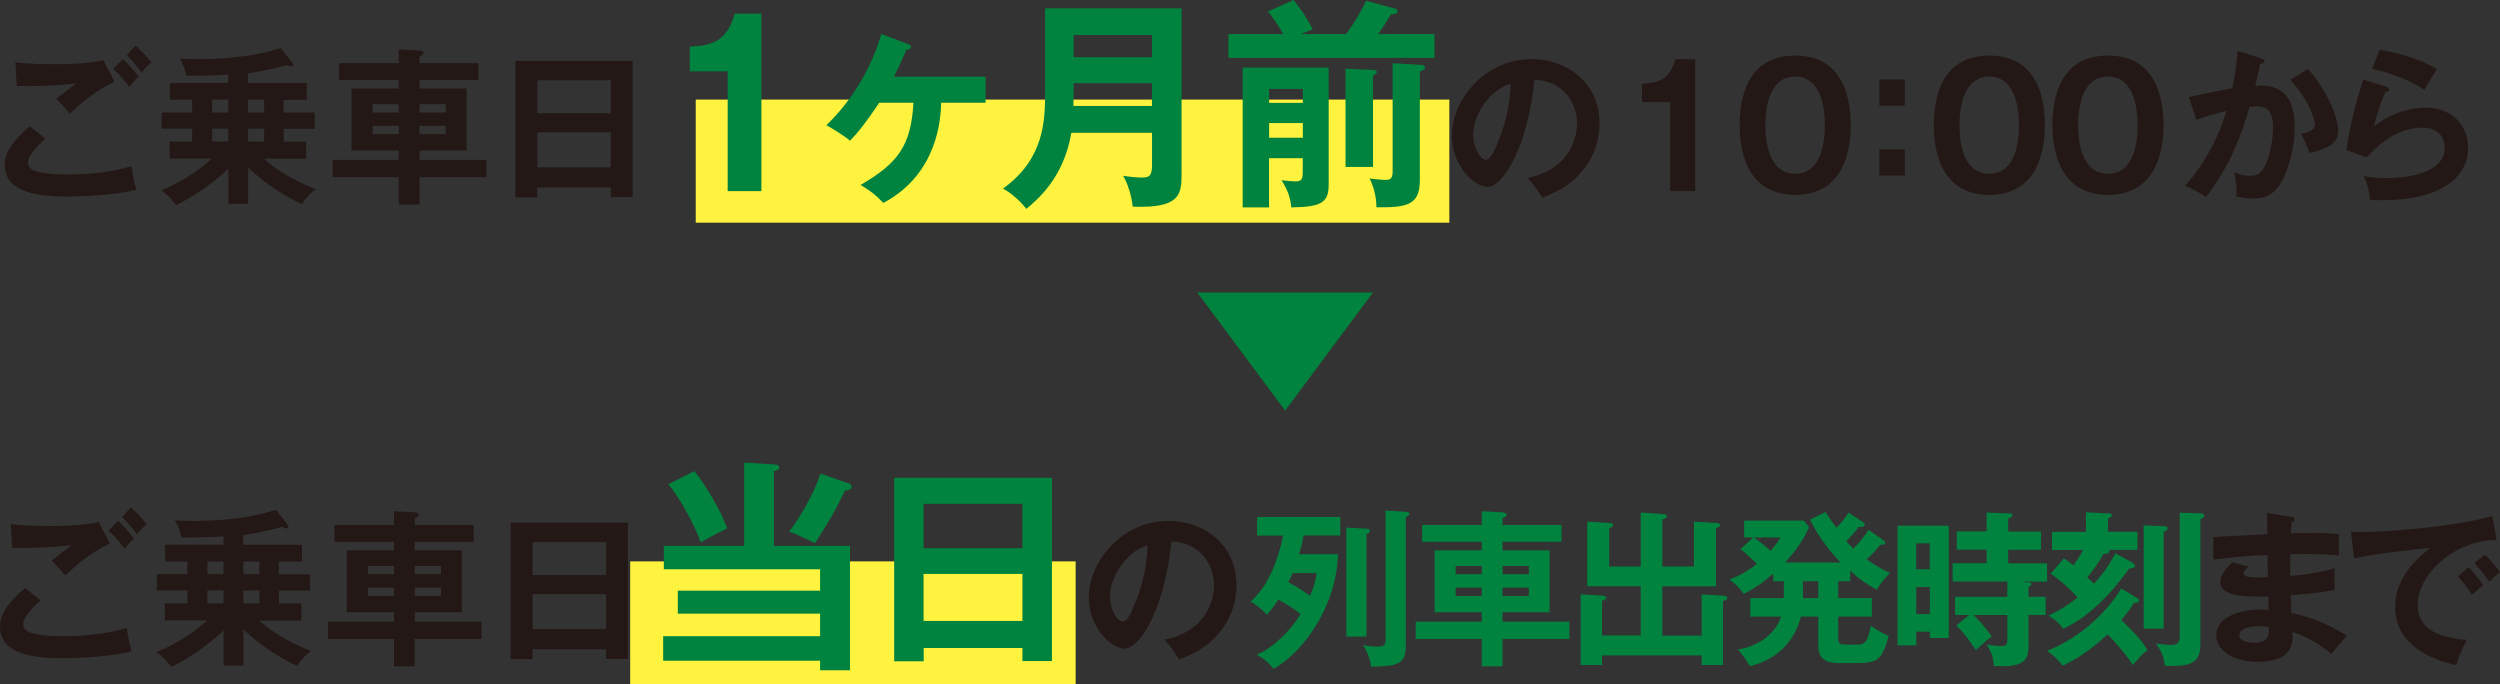
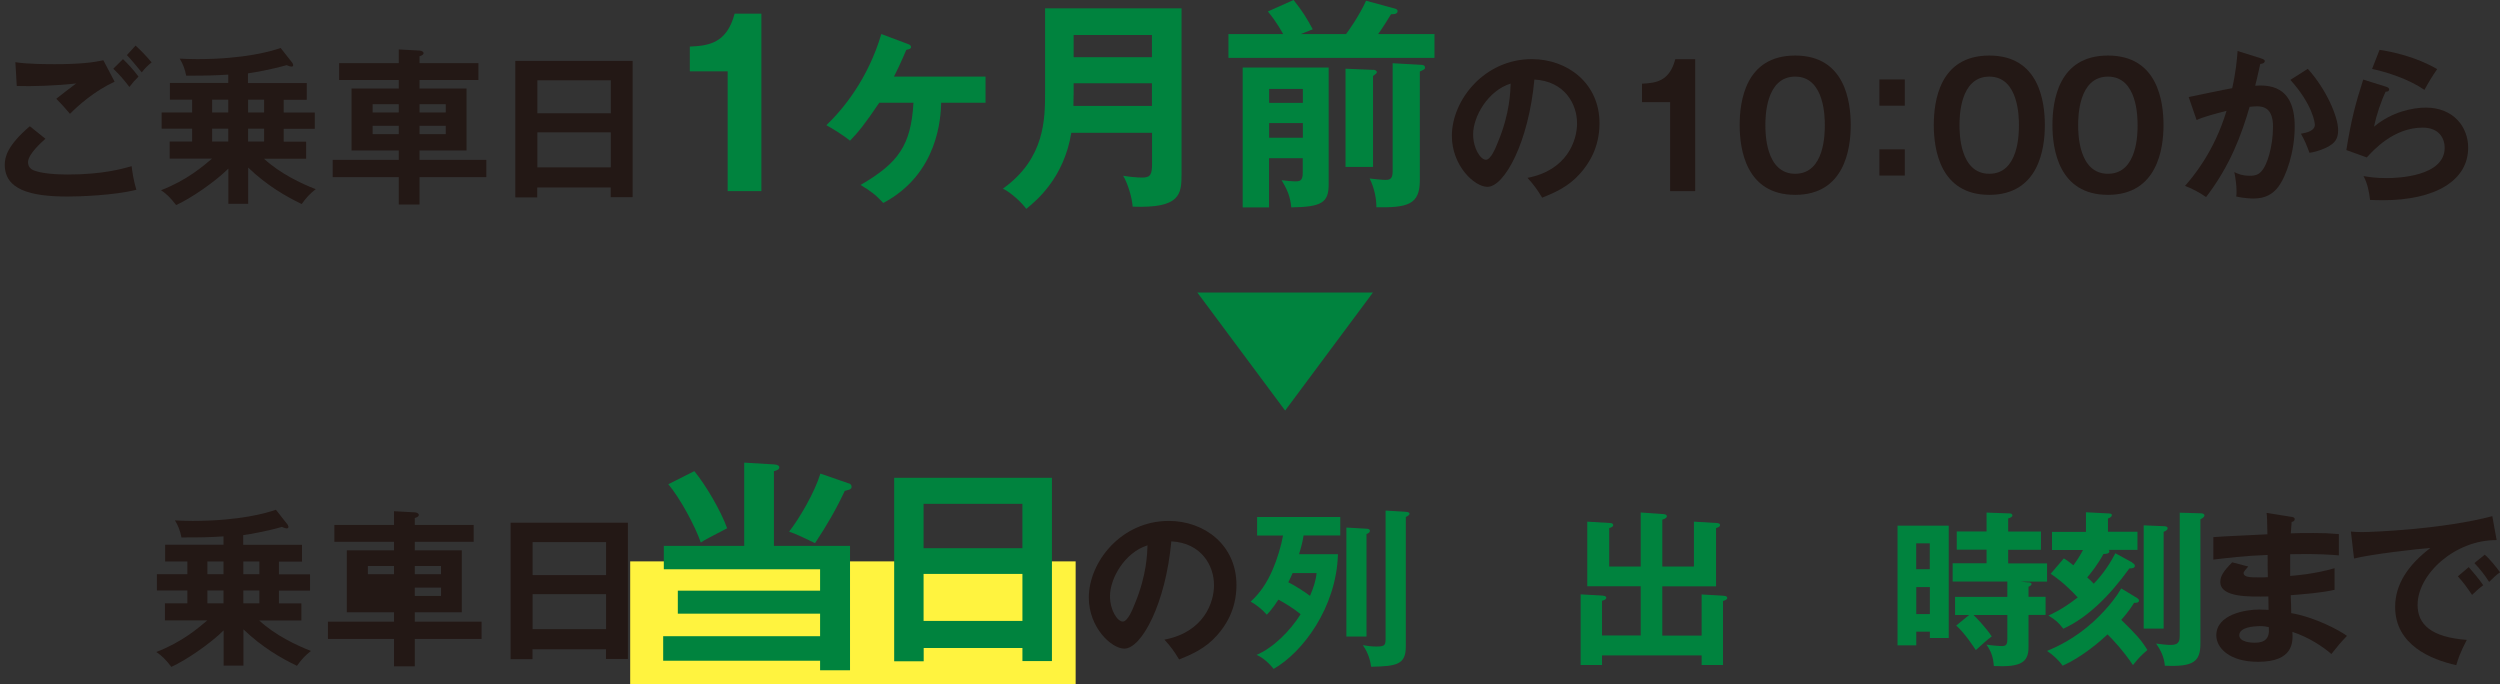
<svg xmlns="http://www.w3.org/2000/svg" id="_レイヤー_2" data-name="レイヤー 2" viewBox="0 0 237.23 64.95">
  <rect x="0" y="0" width="237.23" height="64.95" fill="#333333" stroke="none" />
  <defs>
    <style>
      .cls-1 {
        fill: #00833e;
      }

      .cls-2 {
        fill: #231815;
      }

      .cls-3 {
        fill: #fff33f;
      }
    </style>
  </defs>
  <g id="_レイヤー_1-2" data-name="レイヤー 1">
-     <rect class="cls-3" x="66.02" y="9.45" width="71.51" height="11.68" />
    <rect class="cls-3" x="59.8" y="53.27" width="42.27" height="11.68" />
    <path class="cls-1" d="M113.61,27.76h16.67l-8.33,11.2-8.33-11.2Z" />
    <g>
      <path class="cls-2" d="M4.31,13.17c-.24.21-1.65,1.43-1.65,2.22,0,.46.29.65.4.71.78.4,2.48.46,3.38.46,3.34,0,5.23-.56,6.05-.79.06.51.19,1.4.45,2.24-2.18.54-5.43.64-6.53.64-3.57,0-5.96-.67-5.96-3.02,0-.71.24-1.83,2.38-3.65l1.48,1.19ZM10.88,7.75c-1.99.92-3.49,2.3-4.24,3.05-.62-.73-.7-.81-1.3-1.43.56-.44,1.24-.97,1.89-1.45-1.92.22-4.32.29-5.64.24l-.13-2.26c1.11.19,3.07.19,3.76.19,2.32,0,3.64-.16,4.59-.37l1.06,2.02ZM11.68,5.62c.4.37,1.08,1.11,1.46,1.65-.37.37-.52.54-.86.98-.64-.83-.92-1.13-1.53-1.73l.92-.91ZM12.87,4.33c.57.52,1.03,1.02,1.52,1.59-.35.27-.67.59-.94.95-.4-.49-1.06-1.29-1.41-1.64l.83-.91Z" />
      <path class="cls-2" d="M23.54,19.34h-1.87v-3.34c-1.3,1.29-3.62,2.86-4.96,3.46-.52-.68-.89-1.05-1.43-1.41,2.45-.94,4.02-2.3,4.84-3h-4.02v-1.62h2.13v-1.22h-2.89v-1.54h2.89v-1.21h-2.11v-1.59h5.54v-.79c-1.33.08-1.92.1-3.99.1-.13-.65-.32-1.14-.62-1.62.4.02.87.05,1.67.05,4.48,0,7.07-.76,7.91-1.06l1.11,1.41s.08.14.08.22c0,.1-.06.14-.17.14-.1,0-.19-.03-.45-.14-1.38.4-3.07.7-3.67.78v.92h5.58v1.59h-2.19v1.21h2.95v1.54h-2.95v1.22h2.13v1.62h-4c1.51,1.4,3.56,2.37,4.91,2.89-.52.41-.87.76-1.33,1.41-1.45-.7-3.27-1.72-5.08-3.46v3.45ZM21.66,9.46h-1.53v1.21h1.53v-1.21ZM21.66,12.21h-1.53v1.22h1.53v-1.22ZM25.06,9.46h-1.52v1.21h1.52v-1.21ZM25.06,12.21h-1.52v1.22h1.52v-1.22Z" />
      <path class="cls-2" d="M45.4,5.99v1.6h-5.59v.81h4.46v5.88h-4.46v.89h6.34v1.64h-6.34v2.6h-1.97v-2.6h-6.27v-1.64h6.27v-.89h-4.48v-5.88h4.48v-.81h-5.66v-1.6h5.66v-1.3l2,.11c.19.02.35.11.35.24,0,.16-.16.22-.38.3v.65h5.59ZM37.84,10.67v-.78h-2.48v.78h2.48ZM35.36,11.94v.79h2.48v-.79h-2.48ZM42.3,10.67v-.78h-2.49v.78h2.49ZM39.81,11.94v.79h2.49v-.79h-2.49Z" />
      <path class="cls-2" d="M50.98,17.79v.94h-2.08V5.78h11.13v12.93h-2.08v-.92h-6.97ZM57.96,10.75v-3.13h-6.97v3.13h6.97ZM57.96,15.88v-3.32h-6.97v3.32h6.97Z" />
    </g>
    <g>
      <path class="cls-1" d="M72.26,18.14h-3.21V6.77h-3.59v-2.35c1.79-.08,3.5-.3,4.25-3.12h2.54v16.83Z" />
      <path class="cls-1" d="M83.44,9.74c-1.39,2.07-2.05,2.86-2.78,3.61-.79-.64-1.9-1.28-2.24-1.47,1.62-1.56,3.95-4.4,5.21-8.65l2.56.96c.17.06.26.15.26.28,0,.15-.17.21-.45.26-.49,1.17-.92,2.05-1.17,2.54h8.69v2.48h-4.21c-.04,1.39-.26,6.73-5.49,9.51-.73-.77-1.13-1.09-2.16-1.71,3.61-2.09,4.79-3.78,5.02-7.8h-3.25Z" />
      <path class="cls-1" d="M101.66,12.6c-.71,4.31-3.31,6.43-4.27,7.22-.45-.6-1.41-1.52-2.22-1.92,4-2.86,4-6.62,4-9.19V.79h12.95v15.74c0,1.94-.15,3.25-4.64,3.08-.06-.9-.49-2.26-.9-2.93.56.09,1.24.17,1.82.17.79,0,.92-.32.92-1.32v-2.93h-7.65ZM109.31,10.06v-2.16h-7.43v.98c0,.21-.02.41-.02,1.17h7.46ZM109.31,5.43v-2.11h-7.43v2.11h7.43Z" />
      <path class="cls-1" d="M127.73,3.23c.17-.21,1.22-1.67,1.9-3.16l2.76.75c.13.04.23.11.23.23,0,.34-.51.3-.62.3-.41.66-.79,1.28-1.22,1.88h5.34v2.26h-19.55v-2.26h5.19c-.13-.23-.62-1.15-1.45-2.14l2.44-1.09c.85,1.07,1.28,1.77,1.82,2.78l-1.13.45h4.29ZM120.42,15v4.68h-2.5V6.41h8.16v11.09c0,1.71-.64,2.14-3.55,2.18-.08-.98-.38-1.71-.92-2.58.41.06,1.09.11,1.24.11.49,0,.77-.02.77-.83v-1.37h-3.2ZM123.63,9.76v-1.32h-3.2v1.32h3.2ZM123.63,13.07v-1.39h-3.2v1.39h3.2ZM130.29,6.62c.13,0,.36.06.36.23,0,.11-.21.26-.36.36v8.63h-2.61V6.52l2.61.11ZM134.84,6.15c.15,0,.38.04.38.26,0,.15-.04.17-.49.38v10.34c0,2.31-1.2,2.58-4.12,2.54,0-.79-.17-1.77-.64-2.73.32.04,1.15.13,1.47.13.34,0,.71,0,.71-.77V6l2.69.15Z" />
    </g>
    <g>
      <path class="cls-2" d="M144.93,16.88c3.75-.71,4.72-3.51,4.72-5.18,0-1.84-1.19-4-4.05-4.15-.54,5.92-2.83,10.18-4.46,10.18-1.22,0-3.37-2-3.37-4.84,0-3.38,3.07-7.28,7.59-7.28,3.38,0,6.42,2.29,6.42,6.08,0,2.37-1.06,3.91-1.87,4.81-1.08,1.22-2.4,1.79-3.57,2.26-.48-.79-.78-1.21-1.4-1.89ZM139.79,12.75c0,1.35.71,2.41,1.21,2.41.46,0,.91-1.08,1.16-1.72,1.13-2.72,1.16-4.78,1.19-5.51-2.16.67-3.56,3.13-3.56,4.81Z" />
      <path class="cls-2" d="M160.86,18.14h-2.38v-8.45h-2.67v-1.75c1.33-.06,2.61-.22,3.16-2.32h1.89v12.52Z" />
      <path class="cls-2" d="M175.62,11.88c0,2.24-.59,6.61-5.27,6.61s-5.27-4.35-5.27-6.61.54-6.61,5.27-6.61,5.27,4.37,5.27,6.61ZM167.52,11.88c0,.68,0,4.61,2.83,4.61s2.81-3.92,2.81-4.61,0-4.61-2.81-4.61-2.83,3.86-2.83,4.61Z" />
      <path class="cls-2" d="M180.75,7.54v2.49h-2.41v-2.49h2.41ZM180.75,14.17v2.49h-2.41v-2.49h2.41Z" />
      <path class="cls-2" d="M194.04,11.88c0,2.24-.59,6.61-5.27,6.61s-5.27-4.35-5.27-6.61.54-6.61,5.27-6.61,5.27,4.37,5.27,6.61ZM185.94,11.88c0,.68,0,4.61,2.83,4.61s2.81-3.92,2.81-4.61,0-4.61-2.81-4.61-2.83,3.86-2.83,4.61Z" />
      <path class="cls-2" d="M205.3,11.88c0,2.24-.59,6.61-5.27,6.61s-5.27-4.35-5.27-6.61.54-6.61,5.27-6.61,5.27,4.37,5.27,6.61ZM197.2,11.88c0,.68,0,4.61,2.83,4.61s2.81-3.92,2.81-4.61,0-4.61-2.81-4.61-2.83,3.86-2.83,4.61Z" />
      <path class="cls-2" d="M214.59,5.56c.16.05.32.1.32.24,0,.11-.1.24-.43.27-.27,1.25-.4,1.75-.48,2.06,1.14-.05,3.75-.16,3.75,3.88,0,2.38-.79,4.7-1.56,5.72-.51.67-1.19,1.11-2.37,1.11-.19,0-.94-.03-1.62-.19.02-.14.03-.29.03-.49,0-.56-.09-1.21-.21-1.83.29.14.71.35,1.48.35.56,0,.86-.14,1.14-.48.48-.54,1.05-2.26,1.05-4.19,0-1.76-.91-1.92-1.54-1.92-.19,0-.49.03-.68.05-.76,2.62-1.84,5.58-4.13,8.56-.6-.43-1.41-.84-2-1.06.67-.76,2.75-3.16,3.94-7.12-.95.24-2.16.56-2.84.87l-.75-2.18c.65-.13,3.54-.75,4.13-.84.35-1.56.45-2.72.51-3.53l2.26.71ZM218.99,6.53c1.76,1.94,2.88,4.56,2.88,5.81,0,.78-.24,1.24-1.13,1.67-.14.06-.75.37-1.59.49-.29-.81-.49-1.24-.81-1.81.59-.11,1.32-.27,1.32-.87,0-.17-.21-1.89-2.32-4.24l1.65-1.05Z" />
      <path class="cls-2" d="M226.44,8.24c.11.03.27.1.27.24,0,.21-.22.22-.33.22-.41.83-.89,2.24-1.1,3.32,1.67-1.41,3.69-1.81,4.91-1.81,2.65,0,4.02,1.86,4.02,3.8,0,3.1-3.07,4.99-8.12,4.99-.49,0-.89-.02-1.19-.03-.08-.73-.24-1.56-.62-2.26.49.08,1.13.19,2.19.19,1,0,5.51-.14,5.51-2.88,0-.84-.48-1.91-2.1-1.91-2.75,0-4.7,2.18-5.29,2.83l-1.94-.7c.45-2.8.84-4.32,1.6-6.69l2.18.68ZM225.81,4.73c1.13.17,3.45.65,5.46,1.83-.49.7-.78,1.18-1.21,1.97-1.49-1.03-3.59-1.7-4.97-1.99l.71-1.81Z" />
    </g>
    <g>
-       <path class="cls-2" d="M3.86,56.98c-.24.21-1.65,1.43-1.65,2.22,0,.46.29.65.4.71.78.4,2.48.46,3.38.46,3.34,0,5.23-.56,6.05-.79.06.51.19,1.4.45,2.24-2.18.54-5.43.64-6.53.64-3.57,0-5.96-.67-5.96-3.02,0-.71.24-1.83,2.38-3.65l1.48,1.19ZM10.44,51.57c-1.99.92-3.49,2.3-4.24,3.05-.62-.73-.7-.81-1.3-1.43.56-.44,1.24-.97,1.89-1.45-1.92.22-4.32.29-5.64.24l-.13-2.26c1.11.19,3.07.19,3.76.19,2.32,0,3.64-.16,4.59-.37l1.06,2.02ZM11.23,49.44c.4.37,1.08,1.11,1.46,1.65-.37.37-.52.54-.86.98-.64-.83-.92-1.13-1.53-1.73l.92-.91ZM12.42,48.15c.57.52,1.03,1.02,1.52,1.59-.35.27-.67.59-.94.95-.4-.49-1.06-1.29-1.41-1.64l.83-.91Z" />
      <path class="cls-2" d="M23.09,63.16h-1.87v-3.34c-1.3,1.29-3.62,2.86-4.96,3.46-.52-.68-.89-1.05-1.43-1.41,2.45-.94,4.02-2.3,4.84-3h-4.02v-1.62h2.13v-1.22h-2.89v-1.54h2.89v-1.21h-2.11v-1.59h5.54v-.79c-1.33.08-1.92.1-3.99.1-.13-.65-.32-1.14-.62-1.62.4.02.87.05,1.67.05,4.48,0,7.07-.76,7.91-1.06l1.11,1.41s.08.14.08.22c0,.1-.06.14-.17.14-.1,0-.19-.03-.45-.14-1.38.4-3.07.7-3.67.78v.92h5.58v1.59h-2.19v1.21h2.95v1.54h-2.95v1.22h2.13v1.62h-4c1.51,1.4,3.56,2.37,4.91,2.89-.52.41-.87.76-1.33,1.41-1.45-.7-3.27-1.72-5.08-3.46v3.45ZM21.21,53.28h-1.53v1.21h1.53v-1.21ZM21.21,56.03h-1.53v1.22h1.53v-1.22ZM24.61,53.28h-1.52v1.21h1.52v-1.21ZM24.61,56.03h-1.52v1.22h1.52v-1.22Z" />
-       <path class="cls-2" d="M44.95,49.81v1.6h-5.59v.81h4.46v5.88h-4.46v.89h6.34v1.64h-6.34v2.6h-1.97v-2.6h-6.27v-1.64h6.27v-.89h-4.48v-5.88h4.48v-.81h-5.66v-1.6h5.66v-1.3l2,.11c.19.02.35.11.35.24,0,.16-.16.22-.38.3v.65h5.59ZM37.39,54.49v-.78h-2.48v.78h2.48ZM34.91,55.76v.79h2.48v-.79h-2.48ZM41.85,54.49v-.78h-2.49v.78h2.49ZM39.36,55.76v.79h2.49v-.79h-2.49Z" />
+       <path class="cls-2" d="M44.95,49.81v1.6h-5.59v.81h4.46v5.88h-4.46v.89h6.34v1.64h-6.34v2.6h-1.97v-2.6h-6.27v-1.64h6.27v-.89h-4.48v-5.88h4.48v-.81h-5.66v-1.6h5.66v-1.3l2,.11c.19.02.35.11.35.24,0,.16-.16.22-.38.3v.65h5.59ZM37.39,54.49v-.78h-2.48v.78h2.48ZM34.91,55.76v.79h2.48h-2.48ZM41.85,54.49v-.78h-2.49v.78h2.49ZM39.36,55.76v.79h2.49v-.79h-2.49Z" />
      <path class="cls-2" d="M50.53,61.61v.94h-2.08v-12.95h11.13v12.93h-2.08v-.92h-6.97ZM57.51,54.57v-3.13h-6.97v3.13h6.97ZM57.51,59.7v-3.32h-6.97v3.32h6.97Z" />
    </g>
    <g>
      <path class="cls-1" d="M80.66,51.81v11.79h-2.84v-.9h-14.89v-2.33h14.89v-2.14h-13.5v-2.18h13.5v-2.03h-14.83v-2.22h7.63v-7.9l2.84.17c.34.02.49.13.49.28,0,.19-.23.3-.51.36v7.09h7.22ZM65.88,44.7c1.11,1.35,2.54,3.8,3.12,5.43-.28.15-1.45.75-1.69.88-.36.19-.58.32-.81.47-.53-1.54-1.94-4.17-3.08-5.53l2.46-1.24ZM80.57,45.87c.13.04.24.17.24.32,0,.09-.04.21-.24.28-.06.02-.26.06-.41.11-.79,1.71-1.75,3.35-2.82,4.96-.79-.38-1.79-.88-2.46-1.09,1-1.28,2.43-3.74,2.97-5.51l2.71.94Z" />
      <path class="cls-1" d="M87.65,61.49v1.26h-2.8v-17.41h14.97v17.39h-2.8v-1.24h-9.38ZM97.02,52.02v-4.21h-9.38v4.21h9.38ZM97.02,58.92v-4.46h-9.38v4.46h9.38Z" />
    </g>
    <g>
      <path class="cls-2" d="M110.48,60.7c3.75-.71,4.72-3.51,4.72-5.18,0-1.84-1.19-4-4.05-4.15-.54,5.92-2.83,10.18-4.46,10.18-1.22,0-3.37-2-3.37-4.84,0-3.38,3.07-7.28,7.59-7.28,3.38,0,6.42,2.29,6.42,6.08,0,2.37-1.06,3.91-1.87,4.81-1.08,1.22-2.4,1.79-3.57,2.26-.48-.79-.78-1.21-1.4-1.89ZM105.33,56.57c0,1.35.71,2.41,1.21,2.41.46,0,.91-1.08,1.16-1.72,1.13-2.72,1.16-4.78,1.19-5.51-2.16.67-3.56,3.13-3.56,4.81Z" />
      <path class="cls-1" d="M119.29,50.81v-1.75h7.89v1.75h-3.48c-.06.37-.14.83-.43,1.78h3.69c-.14,5.07-3.37,9.34-6.1,10.88-.73-.89-1.3-1.18-1.62-1.33,1.56-.65,3.18-2.26,4.18-3.86-.73-.59-1.45-1.02-2.11-1.38-.57.87-.87,1.19-1.1,1.43-.41-.48-1.03-.97-1.53-1.24.94-.87,1.53-1.78,2.07-3,.43-.98.83-2.3,1-3.27h-2.46ZM122.66,54.38c-.24.54-.14.33-.41.87.67.33,1.6.95,2.06,1.29.29-.67.57-1.45.62-2.16h-2.27ZM129.66,50.17c.13,0,.33.03.33.21,0,.14-.14.22-.32.3v9.72h-1.91v-10.34l1.89.11ZM133.35,48.57c.13,0,.4.02.4.17,0,.13-.16.22-.35.32v12.29c0,1.72-.87,1.87-3.29,1.92-.05-.37-.19-1.22-.79-2.05.44.08.84.13,1.3.13.78,0,.86-.13.86-.73v-12.17l1.88.11Z" />
-       <path class="cls-1" d="M148.17,49.81v1.6h-5.59v.81h4.46v5.88h-4.46v.89h6.34v1.64h-6.34v2.6h-1.97v-2.6h-6.27v-1.64h6.27v-.89h-4.48v-5.88h4.48v-.81h-5.66v-1.6h5.66v-1.3l2,.11c.19.02.35.11.35.24,0,.16-.16.22-.38.3v.65h5.59ZM140.61,54.49v-.78h-2.48v.78h2.48ZM138.13,55.76v.79h2.48v-.79h-2.48ZM145.08,54.49v-.78h-2.49v.78h2.49ZM142.58,55.76v.79h2.49v-.79h-2.49Z" />
      <path class="cls-1" d="M161.47,60.29v-3.88l1.95.11c.24.02.48.03.48.22,0,.17-.24.24-.4.29v6.07h-2.03v-.91h-9.45v.91h-2.03v-6.7l2,.11c.16.02.43.03.43.21,0,.16-.19.22-.4.29v3.29h3.67v-4.67h-5.07v-6.13l2.16.13c.08,0,.3.02.3.21,0,.14-.19.22-.38.27v3.65h2.99v-5.13l2,.14c.22.02.48.03.48.22,0,.16-.22.25-.43.32v4.45h3v-4.26l2.16.13c.1,0,.32.02.32.19s-.22.24-.38.29v5.53h-5.1v4.67h3.73Z" />
-       <path class="cls-1" d="M175.59,55.16h-1.16v1.59h3.19v1.76h-3.19v1.95c0,.57.02.71.83.71h.97c.62,0,1-.1,1.29-1.79.68.46,1.05.67,1.71.97-.6,2.06-.92,2.57-2.89,2.57h-1.91c-1.89,0-1.89-1.18-1.89-1.76v-2.65h-1.65c-.6,2.46-2.4,4.13-4.84,4.7-.35-.59-.7-1.08-1.13-1.59,2.16-.29,3.7-1.76,4.08-3.11h-2.91v-1.76h3.16c.02-.11.02-.17.02-.3v-1.29h-1v-.73c-.98.86-1.75,1.4-2.8,1.92-.35-.48-.86-1.02-1.35-1.35.73-.29,1.6-.7,2.6-1.51-.91-.86-1.13-1.05-1.56-1.38l1.21-1.11h-.86v-1.6h5.67l.48.62c-.67,1.65-1.99,3.05-2.27,3.35h5.26c-1.48-1.52-2.54-3.27-2.89-4.07l1.48-.71c.4.67.62.95,1.03,1.48.52-.54.78-.84,1.14-1.43l1.38.92c.06.05.16.11.16.24,0,.25-.38.21-.57.19-.4.56-.51.65-1.18,1.37.3.35.52.56.68.7.81-.84,1.19-1.4,1.43-1.78l1.43,1c.06.05.16.13.16.22,0,.17-.22.19-.48.19-.6.73-.6.75-1.29,1.38,1.14.83,1.86,1.13,2.22,1.29-.37.37-.97,1.05-1.25,1.6-1.22-.7-1.67-.98-2.53-1.83v1.03ZM166.42,51c.13.08.92.64,1.6,1.27.52-.59.75-.97.92-1.27h-2.53ZM171.09,55.16v1.59h1.45v-1.59h-1.45Z" />
      <path class="cls-1" d="M184.92,49.88v10.66h-1.79v-.6h-1.29v1.3h-1.78v-11.36h4.86ZM183.12,54.01v-2.45h-1.29v2.45h1.29ZM181.84,55.71v2.56h1.29v-2.56h-1.29ZM192.48,55.25c.19.02.3.08.3.16,0,.14-.21.24-.29.27v.95h1.62v1.72h-1.62v3.07c0,1.43-.73,1.91-3.29,1.78-.06-.84-.25-1.38-.7-2.03.33.06,1.21.14,1.41.14.43,0,.57-.11.57-.65v-2.3h-3.21c.22.21,1.13,1.13,1.73,2.03-.46.35-.65.52-1.51,1.3-.17-.25-1-1.56-1.86-2.33l1.22-1h-1.33v-1.72h4.96v-1.46h-5.19v-1.73h3.22v-1.29h-2.83v-1.73h2.83v-1.79l2.21.08c.13,0,.24.06.24.19,0,.14-.19.22-.4.29v1.24h3.11v1.73h-3.11v1.29h3.69v1.73h-2.51l.73.08Z" />
      <path class="cls-1" d="M202.8,56.76c.06.03.17.11.17.22,0,.21-.25.24-.46.22-.22.35-.59.92-1.22,1.62,1.33,1.3,1.88,1.87,2.48,2.86-.68.6-.76.68-1.37,1.43-.92-1.37-1.94-2.45-2.41-2.91-.78.73-2.45,2.16-4.26,2.97-.43-.59-.97-1.06-1.48-1.4.91-.38,2.59-1.14,4.37-2.75.25-.24,1.71-1.54,2.67-3.18l1.51.91ZM202.33,53.4c.13.08.25.14.25.29,0,.21-.24.25-.52.25-1.91,2.64-3.97,4.67-6.27,5.72-.49-.62-.67-.78-1.41-1.25.38-.17,1.35-.6,2.78-1.72-1.25-1.35-2.18-1.99-2.57-2.24l1.25-1.46c.3.17.45.29.91.65.35-.48.62-.89.91-1.45h-2.94v-1.72h3.22v-1.86l2.14.11c.1,0,.32.02.32.14,0,.17-.13.24-.37.35v1.25h2.8v1.72h-2.72s.06.08.06.14c0,.22-.35.25-.57.25-.52.97-1.17,1.79-1.54,2.22.32.29.45.41.62.6.44-.46,1.29-1.4,2.05-2.89l1.6.87ZM205.31,49.93c.11,0,.38.02.38.19,0,.16-.13.24-.38.35v9.18h-1.89v-9.8l1.89.08ZM208.86,48.71c.08,0,.32.02.32.19,0,.16-.17.27-.38.38v11.79c0,1.73-.67,2.22-3.37,2.1-.08-.86-.41-1.49-.83-2.1.56.08,1.05.13,1.41.13.83,0,.83-.48.83-.97v-11.58l2.02.06Z" />
      <path class="cls-2" d="M217.43,49.04c.16.03.32.06.32.22,0,.19-.17.24-.29.27-.03.37-.05.64-.08,1.08.41-.02,1.11-.03,2.18-.03.91,0,1.46.02,2.38.1v2.02c-.76-.06-2.05-.17-4.62-.11v2.06c.41-.03,2.29-.17,4.21-.73v2.05c-1.3.29-2.8.4-4.16.51.02.27.05,1.46.05,1.7,2.22.38,4.56,1.62,5.29,2.16-.57.59-.94,1.03-1.48,1.72-.81-.7-2.14-1.59-3.7-2.1.06.98.1,2.84-3.26,2.84-2.76,0-3.96-1.35-3.96-2.51,0-1.99,2.78-2.45,4.07-2.45.17,0,.68.03.89.03,0-.08-.02-1.13-.02-1.27-1.86.03-4.56.1-4.56-1.38,0-.54.29-1.02,1.13-1.86l1.52.4c-.17.19-.44.49-.44.6,0,.41.59.43,1.38.43.37,0,.6,0,.92-.02-.02-.33-.02-1.81-.02-2.11-2.24.08-3.84.29-5.15.44v-2.13c.81-.08,4.4-.22,5.13-.27-.03-1.46-.03-1.62-.08-2.03l2.33.37ZM214.38,59.42c-.51,0-1.89.1-1.89.86,0,.67,1.21.71,1.45.71.97,0,1.46-.38,1.35-1.48-.21-.05-.46-.1-.91-.1Z" />
      <path class="cls-2" d="M236.91,51.25c-3.97-.02-7.5,3.24-7.5,6.15,0,1.86,1.3,3.07,4.67,3.32-.62,1.16-.86,1.91-1,2.4-2.41-.54-5.8-1.92-5.8-5.53,0-2.13,1.21-3.96,3.34-5.59-1.02.06-5.7.6-7.24,1l-.3-2.56c.3.03.6.05,1.03.05,1.08,0,7.7-.27,12.39-1.51l.41,2.27ZM234.26,53.81c.22.25,1.02,1.18,1.38,1.72-.4.29-.97.83-1.06.92-.54-.79-.81-1.16-1.35-1.76l1.03-.87ZM235.78,52.63c.45.38,1.13,1.22,1.45,1.68-.35.24-.73.6-1.03.91-.49-.75-.79-1.13-1.4-1.79l.98-.79Z" />
    </g>
  </g>
</svg>